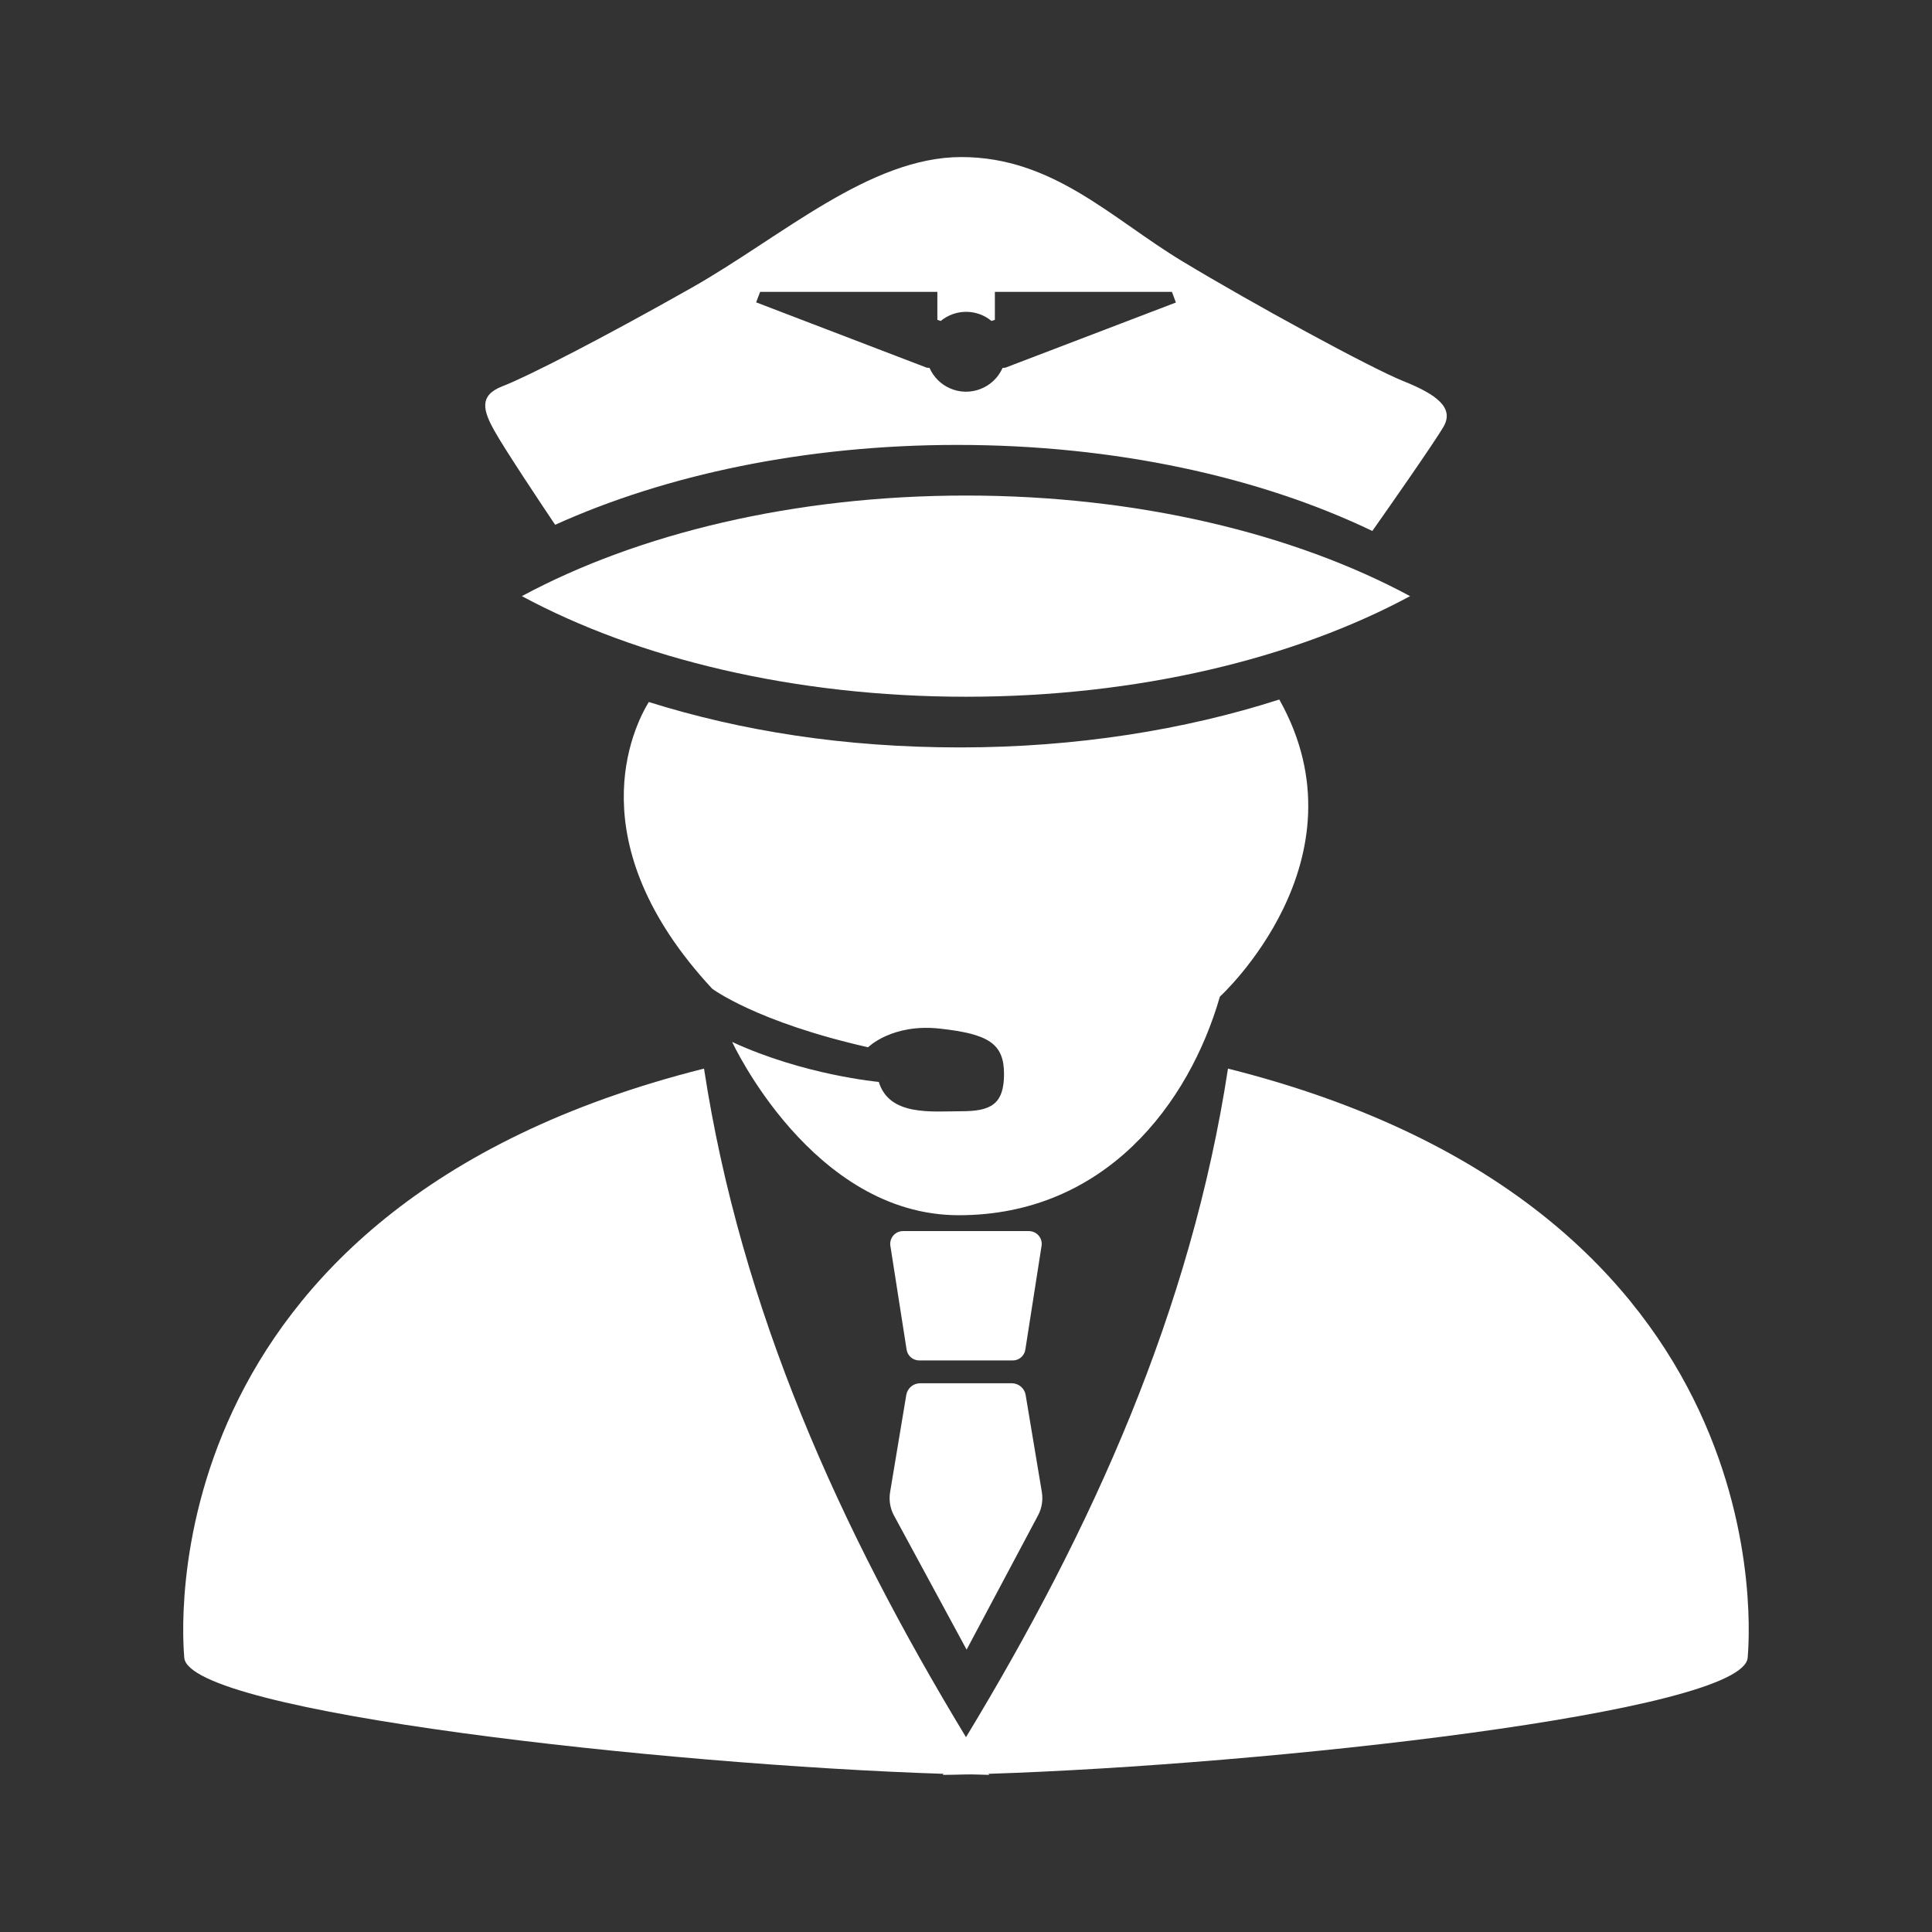
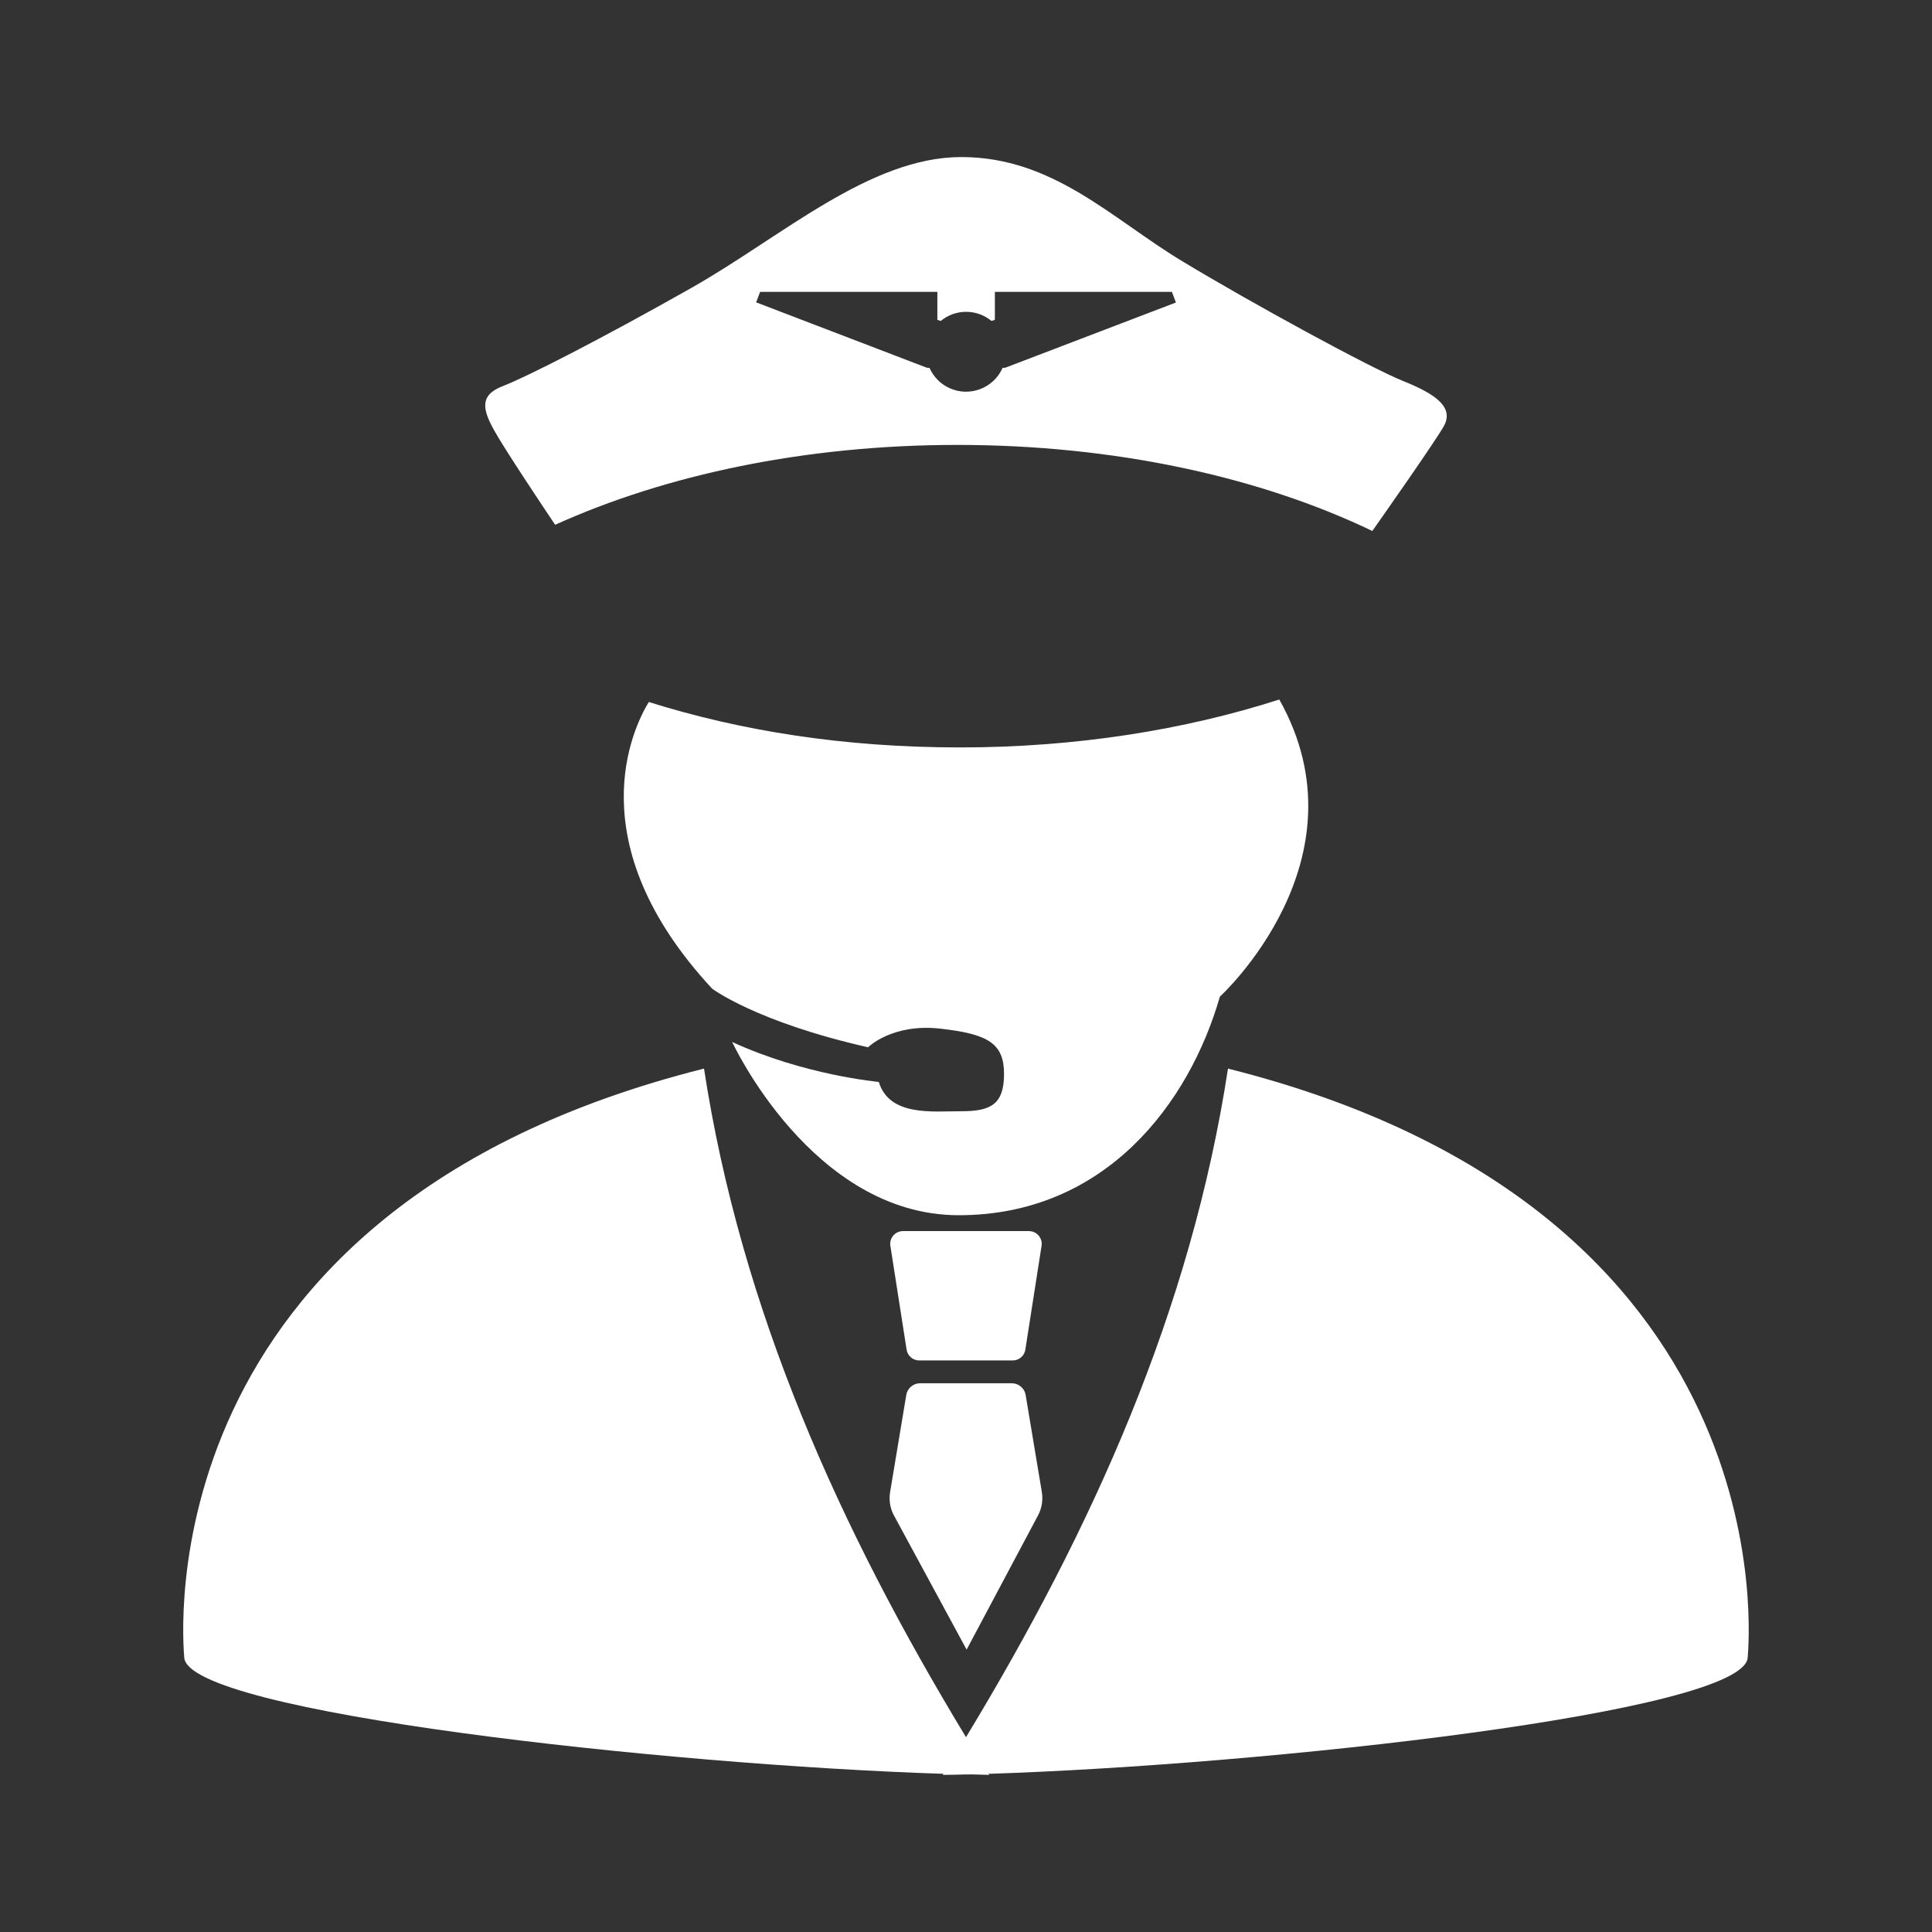
<svg xmlns="http://www.w3.org/2000/svg" id="Calque_2" viewBox="0 0 348 348">
  <rect x="0" y="0" width="348" height="348" fill="#333333" stroke="none" />
  <defs>
    <style>.cls-1{fill:#fff;}.cls-2{fill:none;}</style>
  </defs>
  <g id="Calque_1-2">
    <g id="Calque_2-2">
      <g id="Calque_1-2">
        <path class="cls-1" d="m219.73,179.52s26.97-24.59,10.7-53.52c-16.99,5.46-36.59,8.63-57.5,8.63s-39.44-2.97-56.07-8.18c-2.78,4.56-13.02,25.3,11.41,51.63,0,0,7.92,6,28.09,10.56,0,0,4.32-4.32,12.96-3.36s11.53,2.64,11.53,8.16-2.43,6.72-7.68,6.72-12.96.96-14.88-5.28c0,0-13.45-1.21-26.41-7.2,0,0,14.4,31.21,40.81,31.21s41.52-20.16,47.04-39.37Z" />
-         <path class="cls-1" d="m174,89.26c-30.99,0-59.14,6.89-80,18.12,20.86,11.23,49.01,18.12,80,18.12s59.14-6.89,79.99-18.12c-20.85-11.23-49.01-18.12-79.99-18.12Z" />
        <path class="cls-1" d="m99.99,94.53c19.88-9,45.05-14.39,72.43-14.39,28.46,0,54.54,5.79,74.77,15.5,2.38-3.38,11.18-15.93,12.84-18.81,1.92-3.36-1.21-5.76-7.2-8.16-5.99-2.4-27.12-13.92-39.85-21.6s-23.28-18.78-39.82-18.78-32.43,14.4-48.54,23.52c-16.11,9.12-29.73,16.08-34.06,17.74s-3.6,4.33-1.44,8.16c1.81,3.25,8.7,13.58,10.87,16.81Zm36.93-41.96h31.92v5.04l.61.2c2.66-2.19,6.49-2.19,9.14,0l.61-.2v-5.04h31.89l.72,1.92-30.72,11.74-.5.04c-1.61,3.63-5.86,5.28-9.49,3.67-1.64-.72-2.94-2.03-3.67-3.67l-.5-.04-30.73-11.77.72-1.89Z" />
        <path class="cls-1" d="m165.57,245.05h16.86c1.13,0,2.1-.84,2.26-1.96l2.92-18.68c.2-1.25-.66-2.43-1.91-2.63-.12-.02-.24-.03-.36-.03h-22.69c-1.27,0-2.3,1.03-2.3,2.3,0,.12,0,.24.03.36l2.92,18.68c.17,1.13,1.14,1.96,2.28,1.96Z" />
        <path class="cls-1" d="m161.03,272.98l13.08,24.16,12.86-24.17c.69-1.29.93-2.77.69-4.22l-2.92-17.5c-.21-1.2-1.25-2.08-2.48-2.09h-16.52c-1.24,0-2.3.89-2.5,2.12l-2.91,17.48c-.24,1.45,0,2.94.7,4.23Z" />
        <path class="cls-1" d="m221.19,192.48c-6.67,43.57-24.45,82.9-47.19,120.43-22.74-37.53-40.51-76.87-47.19-120.43-101.29,25.45-93.81,103.46-93.62,106.1.71,9.87,86.81,19.32,136.76,20.93l-.13.19c1.36,0,2.75-.05,4.18-.08s2.82.06,4.17.08c-.04-.06-.08-.13-.12-.19,49.95-1.61,136.04-11.06,136.75-20.93.19-2.65,7.68-80.65-93.62-106.1Z" />
      </g>
    </g>
    <rect class="cls-2" width="348" height="348" />
  </g>
</svg>